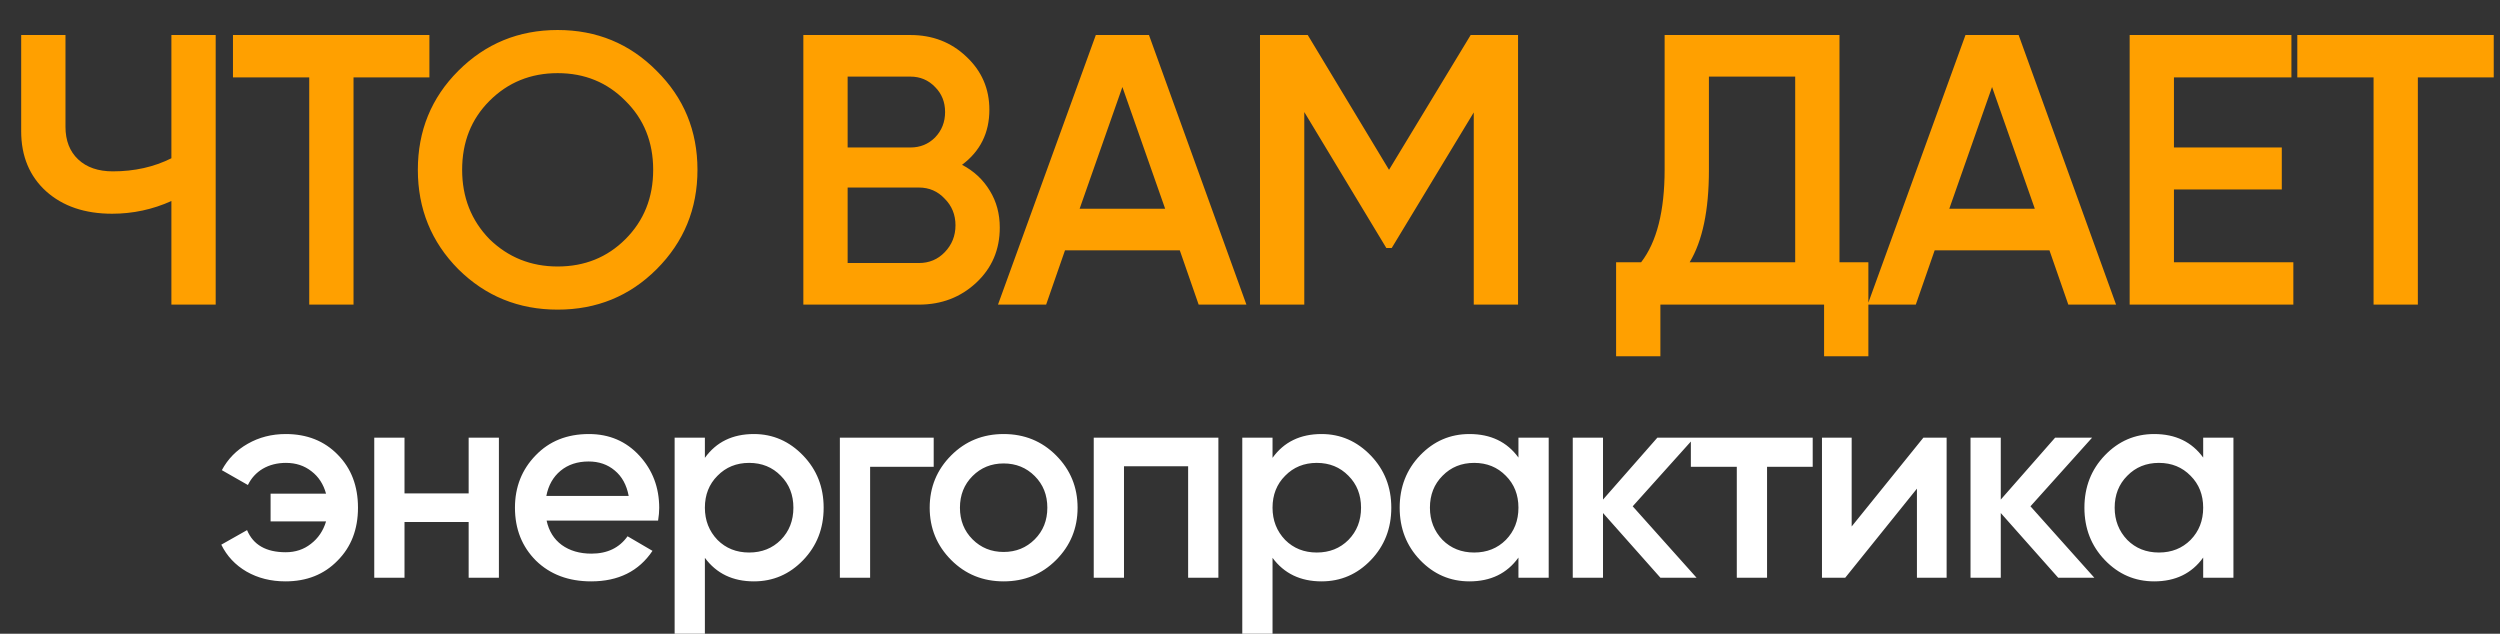
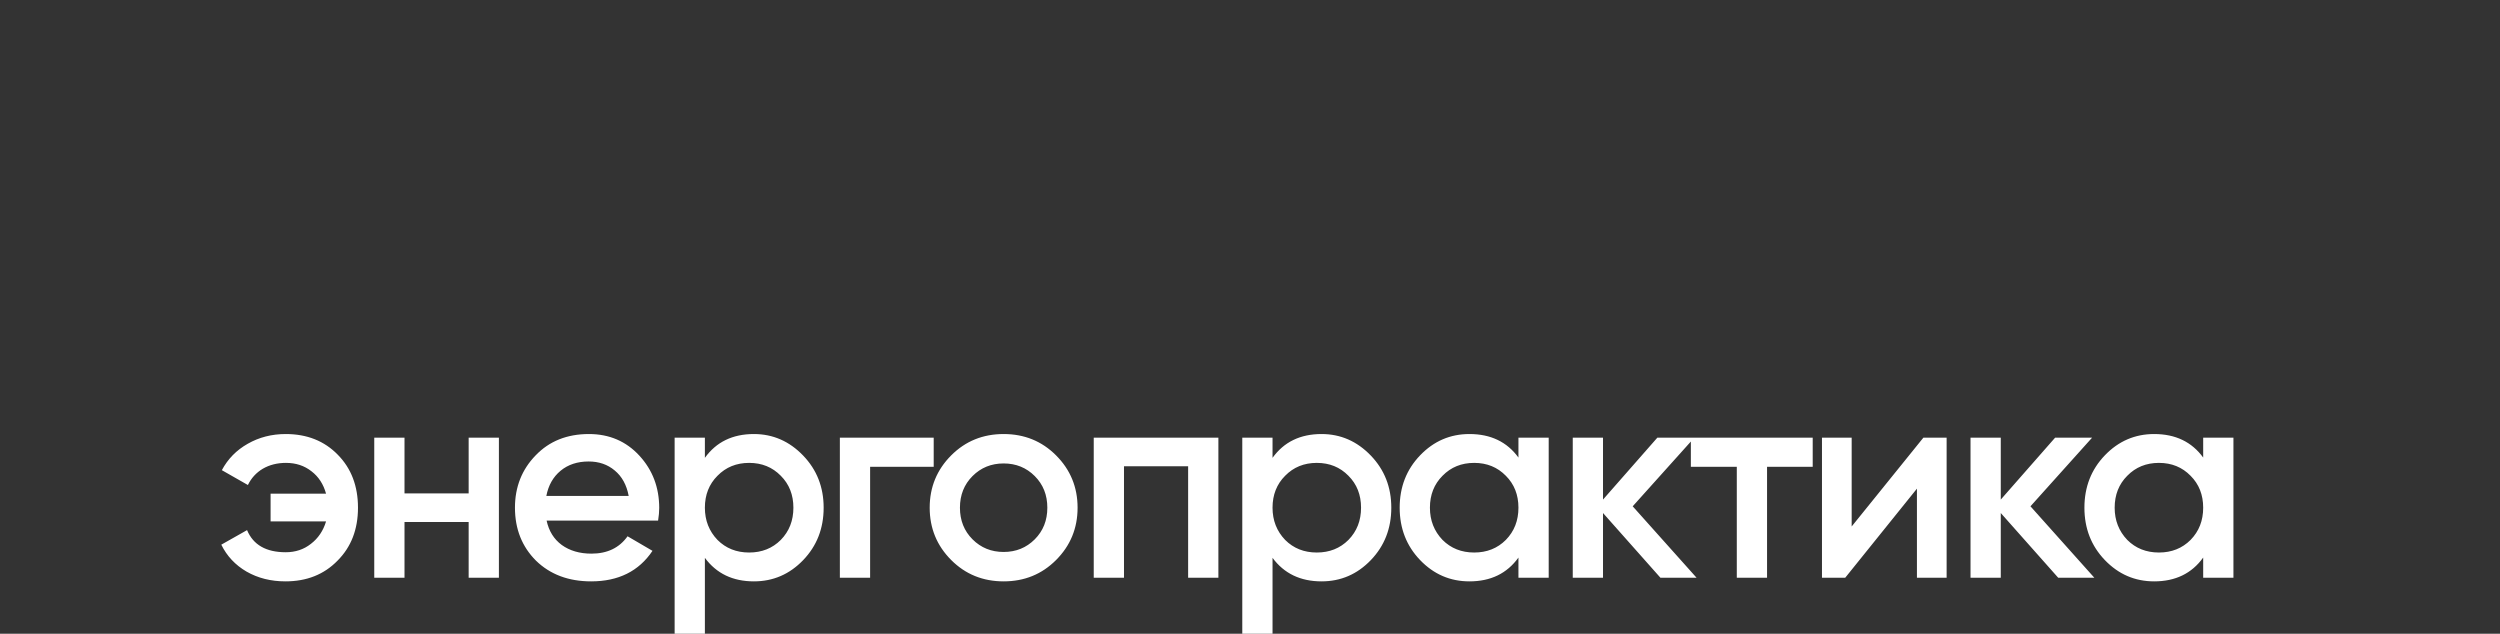
<svg xmlns="http://www.w3.org/2000/svg" width="714" height="181" viewBox="0 0 714 181" fill="none">
  <rect x="0" y="0" width="714" height="181" fill="#333333" stroke="none" />
-   <path d="M48.95 45.2V10H61.6V87H48.95V57.41C43.597 59.83 37.95 61.04 32.01 61.04C24.237 61.04 17.967 58.913 13.2 54.66C8.433 50.333 6.05 44.613 6.05 37.5V10H18.7V36.18C18.7 40.14 19.91 43.257 22.33 45.53C24.75 47.803 28.05 48.94 32.23 48.94C38.39 48.94 43.963 47.693 48.95 45.2ZM66.537 10H122.637V22.1H100.967V87H88.317V22.1H66.537V10ZM187.537 76.88C179.837 84.58 170.414 88.43 159.267 88.43C148.12 88.43 138.66 84.58 130.887 76.88C123.187 69.107 119.337 59.647 119.337 48.5C119.337 37.353 123.187 27.93 130.887 20.23C138.66 12.457 148.12 8.57 159.267 8.57C170.414 8.57 179.837 12.457 187.537 20.23C195.31 27.93 199.197 37.353 199.197 48.5C199.197 59.647 195.31 69.107 187.537 76.88ZM139.797 68.3C145.15 73.507 151.64 76.11 159.267 76.11C166.967 76.11 173.42 73.507 178.627 68.3C183.907 63.02 186.547 56.42 186.547 48.5C186.547 40.58 183.907 34.017 178.627 28.81C173.42 23.53 166.967 20.89 159.267 20.89C151.567 20.89 145.077 23.53 139.797 28.81C134.59 34.017 131.987 40.58 131.987 48.5C131.987 56.347 134.59 62.947 139.797 68.3ZM274.756 47.07C278.129 48.83 280.769 51.287 282.676 54.44C284.583 57.52 285.536 61.04 285.536 65C285.536 71.307 283.299 76.55 278.826 80.73C274.353 84.91 268.889 87 262.436 87H229.436V10H260.016C266.323 10 271.639 12.053 275.966 16.16C280.366 20.267 282.566 25.327 282.566 31.34C282.566 37.94 279.963 43.183 274.756 47.07ZM260.016 21.88H242.086V42.12H260.016C262.803 42.12 265.149 41.167 267.056 39.26C268.963 37.28 269.916 34.86 269.916 32C269.916 29.14 268.963 26.757 267.056 24.85C265.149 22.87 262.803 21.88 260.016 21.88ZM242.086 75.12H262.436C265.369 75.12 267.826 74.093 269.806 72.04C271.859 69.913 272.886 67.347 272.886 64.34C272.886 61.333 271.859 58.803 269.806 56.75C267.826 54.623 265.369 53.56 262.436 53.56H242.086V75.12ZM355.975 87H342.335L336.945 71.49H304.165L298.775 87H285.025L312.965 10H328.145L355.975 87ZM320.555 24.85L308.345 59.61H332.765L320.555 24.85ZM420.025 10H433.555V87H420.905V32.11L397.475 70.83H395.935L372.505 32V87H359.855V10H373.495L396.705 48.5L420.025 10ZM525.357 10V74.9H533.607V101.74H520.957V87H474.207V101.74H461.557V74.9H468.707C473.181 69.107 475.417 60.27 475.417 48.39V10H525.357ZM482.567 74.9H512.707V21.88H488.067V48.61C488.067 60.05 486.234 68.813 482.567 74.9ZM604.351 87H590.711L585.321 71.49H552.541L547.151 87H533.401L561.341 10H576.521L604.351 87ZM568.931 24.85L556.721 59.61H581.141L568.931 24.85ZM620.881 54.11V74.9H654.981V87H608.231V10H654.431V22.1H620.881V42.12H651.681V54.11H620.881ZM656.111 10H712.211V22.1H690.541V87H677.891V22.1H656.111V10Z" fill="#FFA000" />
  <path d="M81.6 123.96C87.68 123.96 92.64 125.933 96.48 129.88C100.32 133.773 102.24 138.813 102.24 145C102.24 151.187 100.293 156.227 96.4 160.12C92.56 164.067 87.6 166.04 81.52 166.04C77.36 166.04 73.653 165.107 70.4 163.24C67.2 161.373 64.8 158.813 63.2 155.56L70.56 151.4C72.32 155.613 76 157.72 81.6 157.72C84.373 157.72 86.773 156.92 88.8 155.32C90.88 153.72 92.32 151.587 93.12 148.92H77.28V141H93.12C92.373 138.28 90.987 136.147 88.96 134.6C86.933 133 84.507 132.2 81.68 132.2C79.173 132.2 76.96 132.76 75.04 133.88C73.173 135 71.76 136.547 70.8 138.52L63.36 134.28C65.067 131.08 67.52 128.573 70.72 126.76C73.973 124.893 77.6 123.96 81.6 123.96ZM133.847 140.92V125H142.487V165H133.847V149.08H115.527V165H106.887V125H115.527V140.92H133.847ZM187.952 148.68H156.112C156.752 151.667 158.192 153.987 160.432 155.64C162.725 157.293 165.552 158.12 168.912 158.12C173.445 158.12 176.885 156.467 179.232 153.16L186.352 157.32C182.459 163.133 176.619 166.04 168.832 166.04C162.379 166.04 157.125 164.067 153.072 160.12C149.072 156.12 147.072 151.08 147.072 145C147.072 139.08 149.045 134.093 152.992 130.04C156.885 125.987 161.952 123.96 168.192 123.96C174.005 123.96 178.805 126.013 182.592 130.12C186.379 134.227 188.272 139.213 188.272 145.08C188.272 146.147 188.165 147.347 187.952 148.68ZM156.032 141.64H179.552C178.965 138.493 177.632 136.067 175.552 134.36C173.525 132.653 171.045 131.8 168.112 131.8C164.912 131.8 162.245 132.68 160.112 134.44C157.979 136.2 156.619 138.6 156.032 141.64ZM215.314 123.96C220.754 123.96 225.448 126.013 229.394 130.12C233.288 134.173 235.234 139.133 235.234 145C235.234 150.92 233.288 155.907 229.394 159.96C225.501 164.013 220.808 166.04 215.314 166.04C209.288 166.04 204.621 163.8 201.314 159.32V181H192.674V125H201.314V130.76C204.568 126.227 209.234 123.96 215.314 123.96ZM204.914 154.2C207.314 156.6 210.328 157.8 213.954 157.8C217.581 157.8 220.594 156.6 222.994 154.2C225.394 151.747 226.594 148.68 226.594 145C226.594 141.32 225.394 138.28 222.994 135.88C220.594 133.427 217.581 132.2 213.954 132.2C210.328 132.2 207.314 133.427 204.914 135.88C202.514 138.28 201.314 141.32 201.314 145C201.314 148.627 202.514 151.693 204.914 154.2ZM239.865 125H266.665V133.32H248.505V165H239.865V125ZM301.599 159.96C297.545 164.013 292.559 166.04 286.639 166.04C280.719 166.04 275.732 164.013 271.679 159.96C267.572 155.853 265.519 150.867 265.519 145C265.519 139.133 267.572 134.147 271.679 130.04C275.732 125.987 280.719 123.96 286.639 123.96C292.559 123.96 297.545 125.987 301.599 130.04C305.705 134.147 307.759 139.133 307.759 145C307.759 150.867 305.705 155.853 301.599 159.96ZM274.159 145C274.159 148.627 275.359 151.64 277.759 154.04C280.159 156.44 283.119 157.64 286.639 157.64C290.159 157.64 293.119 156.44 295.519 154.04C297.919 151.64 299.119 148.627 299.119 145C299.119 141.373 297.919 138.36 295.519 135.96C293.119 133.56 290.159 132.36 286.639 132.36C283.119 132.36 280.159 133.56 277.759 135.96C275.359 138.36 274.159 141.373 274.159 145ZM312.371 125H347.971V165H339.331V133.16H321.011V165H312.371V125ZM377.436 123.96C382.876 123.96 387.57 126.013 391.516 130.12C395.41 134.173 397.356 139.133 397.356 145C397.356 150.92 395.41 155.907 391.516 159.96C387.623 164.013 382.93 166.04 377.436 166.04C371.41 166.04 366.743 163.8 363.436 159.32V181H354.796V125H363.436V130.76C366.69 126.227 371.356 123.96 377.436 123.96ZM367.036 154.2C369.436 156.6 372.45 157.8 376.076 157.8C379.703 157.8 382.716 156.6 385.116 154.2C387.516 151.747 388.716 148.68 388.716 145C388.716 141.32 387.516 138.28 385.116 135.88C382.716 133.427 379.703 132.2 376.076 132.2C372.45 132.2 369.436 133.427 367.036 135.88C364.636 138.28 363.436 141.32 363.436 145C363.436 148.627 364.636 151.693 367.036 154.2ZM433.667 130.68V125H442.307V165H433.667V159.24C430.414 163.773 425.747 166.04 419.667 166.04C414.174 166.04 409.48 164.013 405.587 159.96C401.694 155.907 399.747 150.92 399.747 145C399.747 139.08 401.694 134.093 405.587 130.04C409.48 125.987 414.174 123.96 419.667 123.96C425.747 123.96 430.414 126.2 433.667 130.68ZM411.987 154.2C414.387 156.6 417.4 157.8 421.027 157.8C424.654 157.8 427.667 156.6 430.067 154.2C432.467 151.747 433.667 148.68 433.667 145C433.667 141.32 432.467 138.28 430.067 135.88C427.667 133.427 424.654 132.2 421.027 132.2C417.4 132.2 414.387 133.427 411.987 135.88C409.587 138.28 408.387 141.32 408.387 145C408.387 148.627 409.587 151.693 411.987 154.2ZM466.298 144.6L484.538 165H474.218L457.818 146.52V165H449.178V125H457.818V142.68L473.338 125H483.898L466.298 144.6ZM482.909 125H517.709V133.32H504.669V165H496.029V133.32H482.909V125ZM528.836 150.36L549.316 125H555.956V165H547.476V139.56L526.996 165H520.356V125H528.836V150.36ZM579.901 144.6L598.141 165H587.821L571.421 146.52V165H562.781V125H571.421V142.68L586.941 125H597.501L579.901 144.6ZM629.229 130.68V125H637.869V165H629.229V159.24C625.976 163.773 621.309 166.04 615.229 166.04C609.736 166.04 605.043 164.013 601.149 159.96C597.256 155.907 595.309 150.92 595.309 145C595.309 139.08 597.256 134.093 601.149 130.04C605.043 125.987 609.736 123.96 615.229 123.96C621.309 123.96 625.976 126.2 629.229 130.68ZM607.549 154.2C609.949 156.6 612.963 157.8 616.589 157.8C620.216 157.8 623.229 156.6 625.629 154.2C628.029 151.747 629.229 148.68 629.229 145C629.229 141.32 628.029 138.28 625.629 135.88C623.229 133.427 620.216 132.2 616.589 132.2C612.963 132.2 609.949 133.427 607.549 135.88C605.149 138.28 603.949 141.32 603.949 145C603.949 148.627 605.149 151.693 607.549 154.2Z" fill="white" />
</svg>